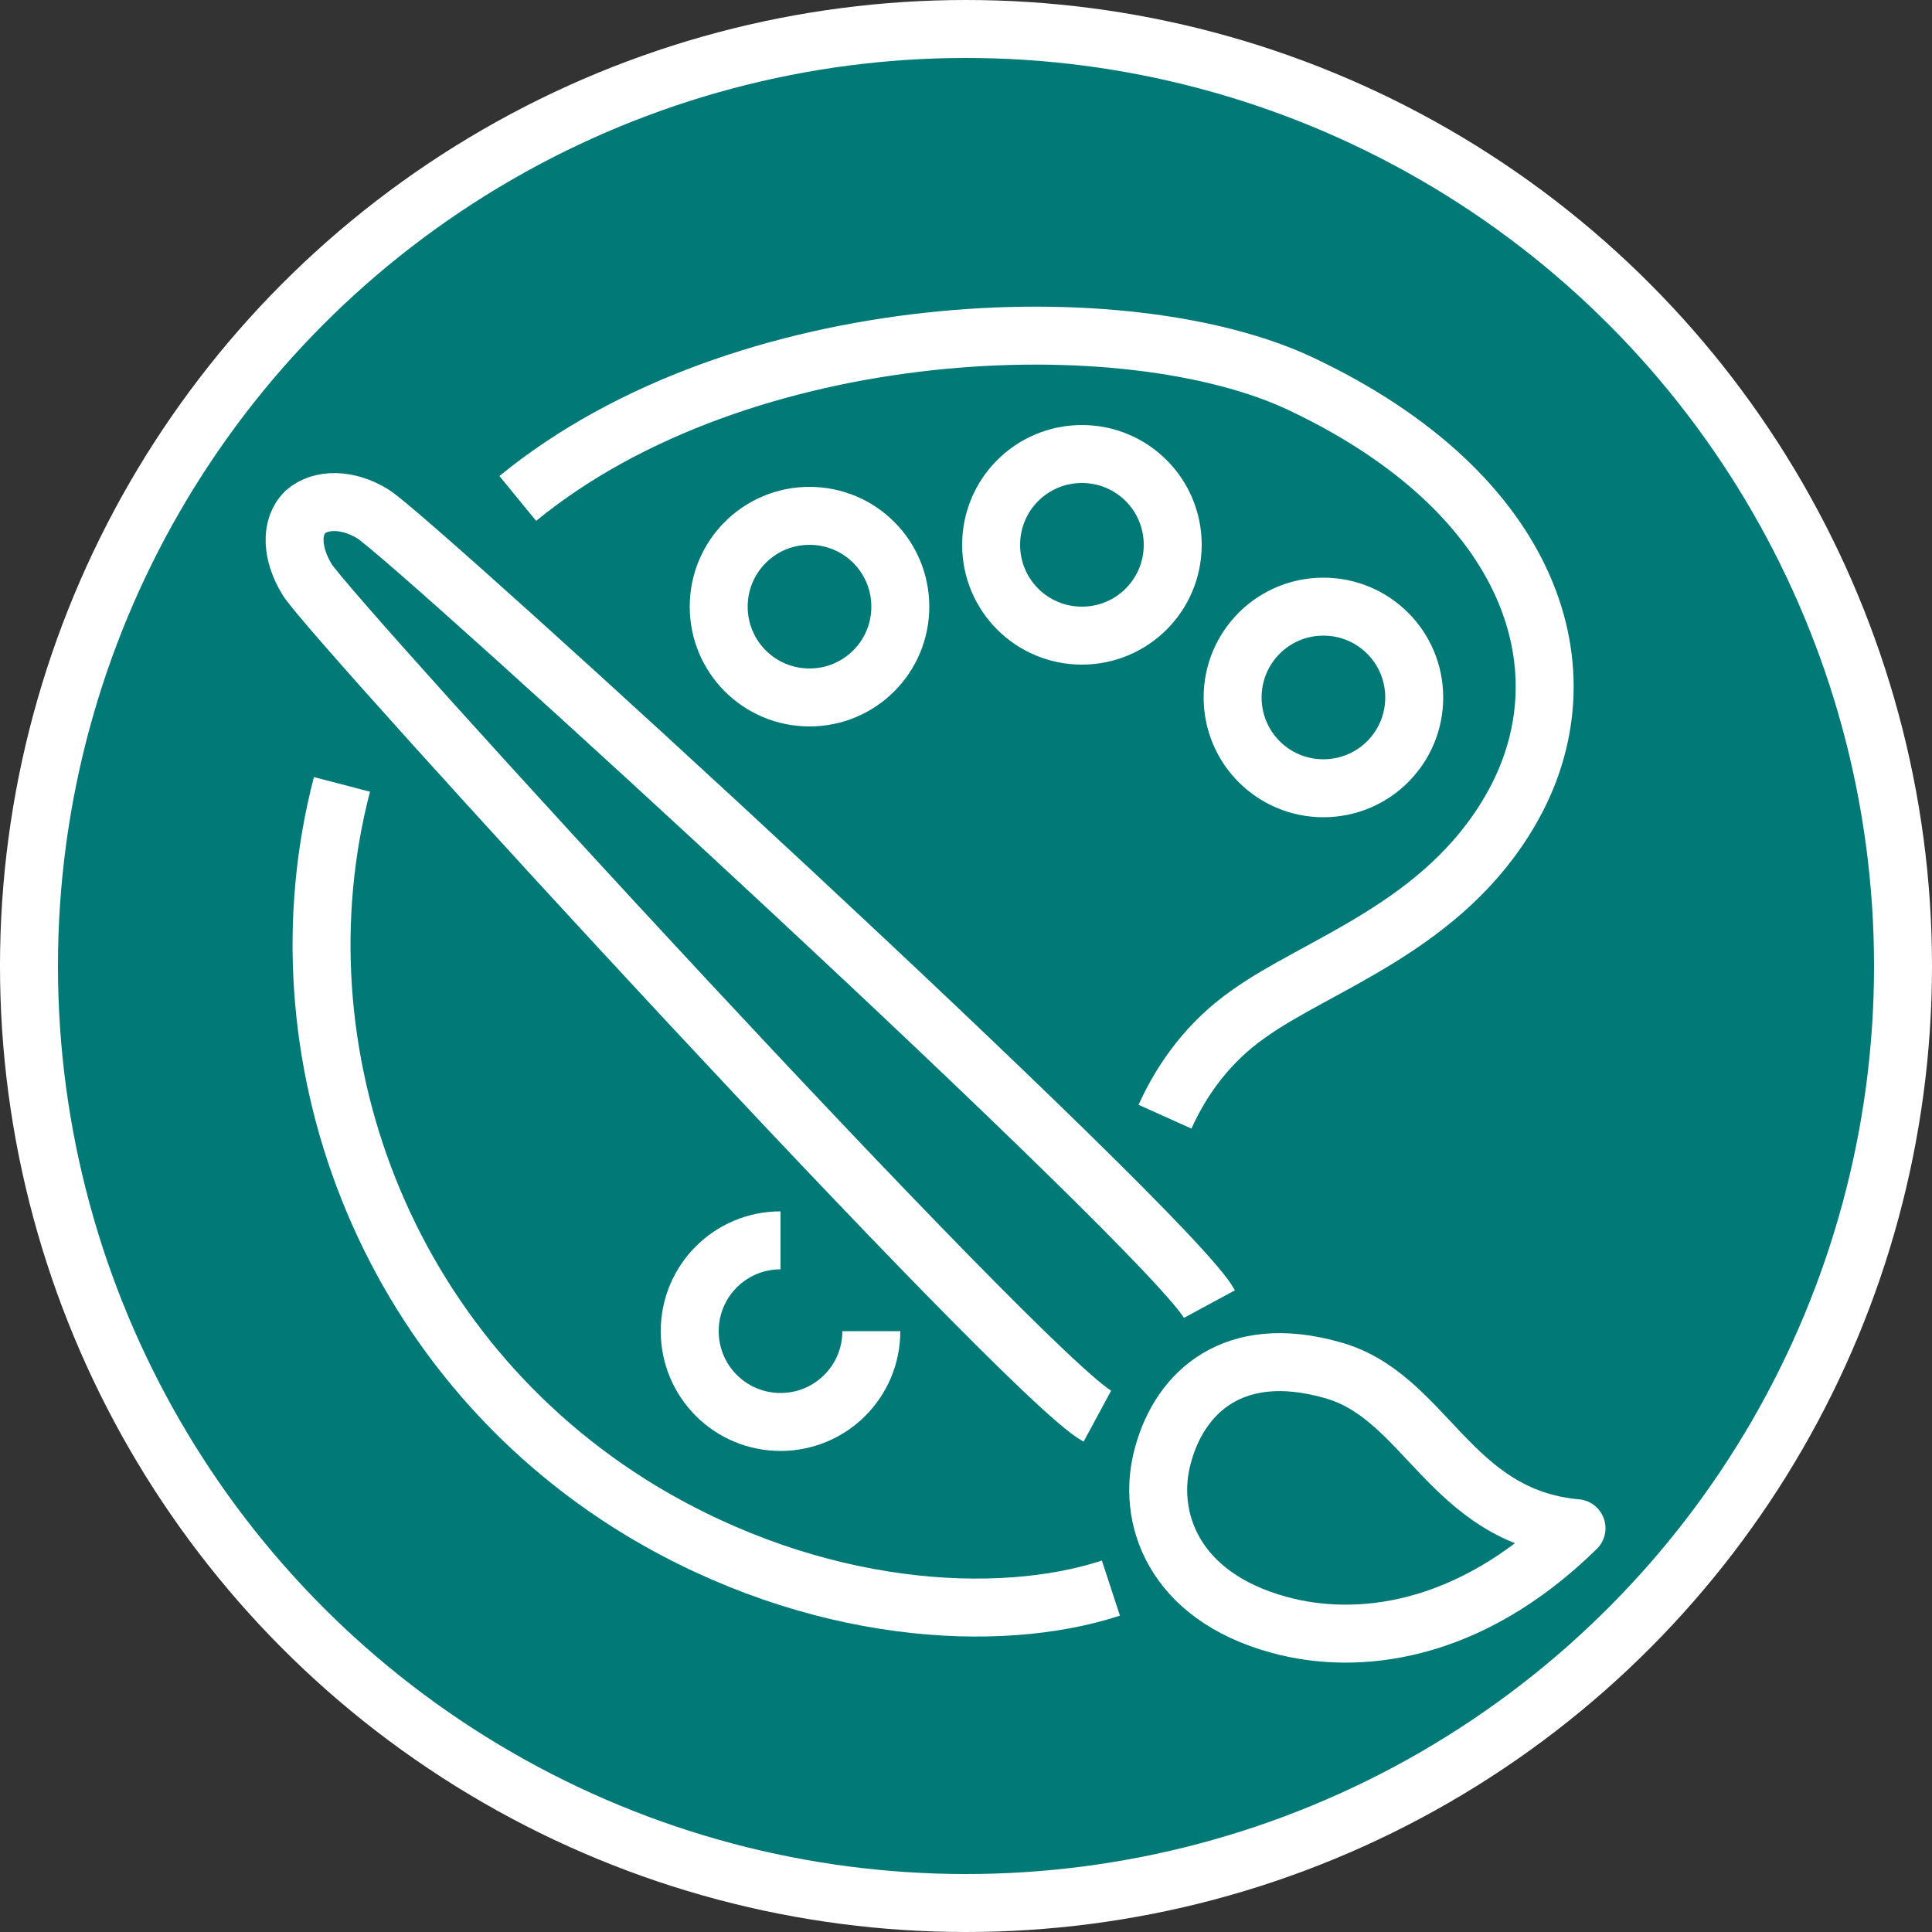
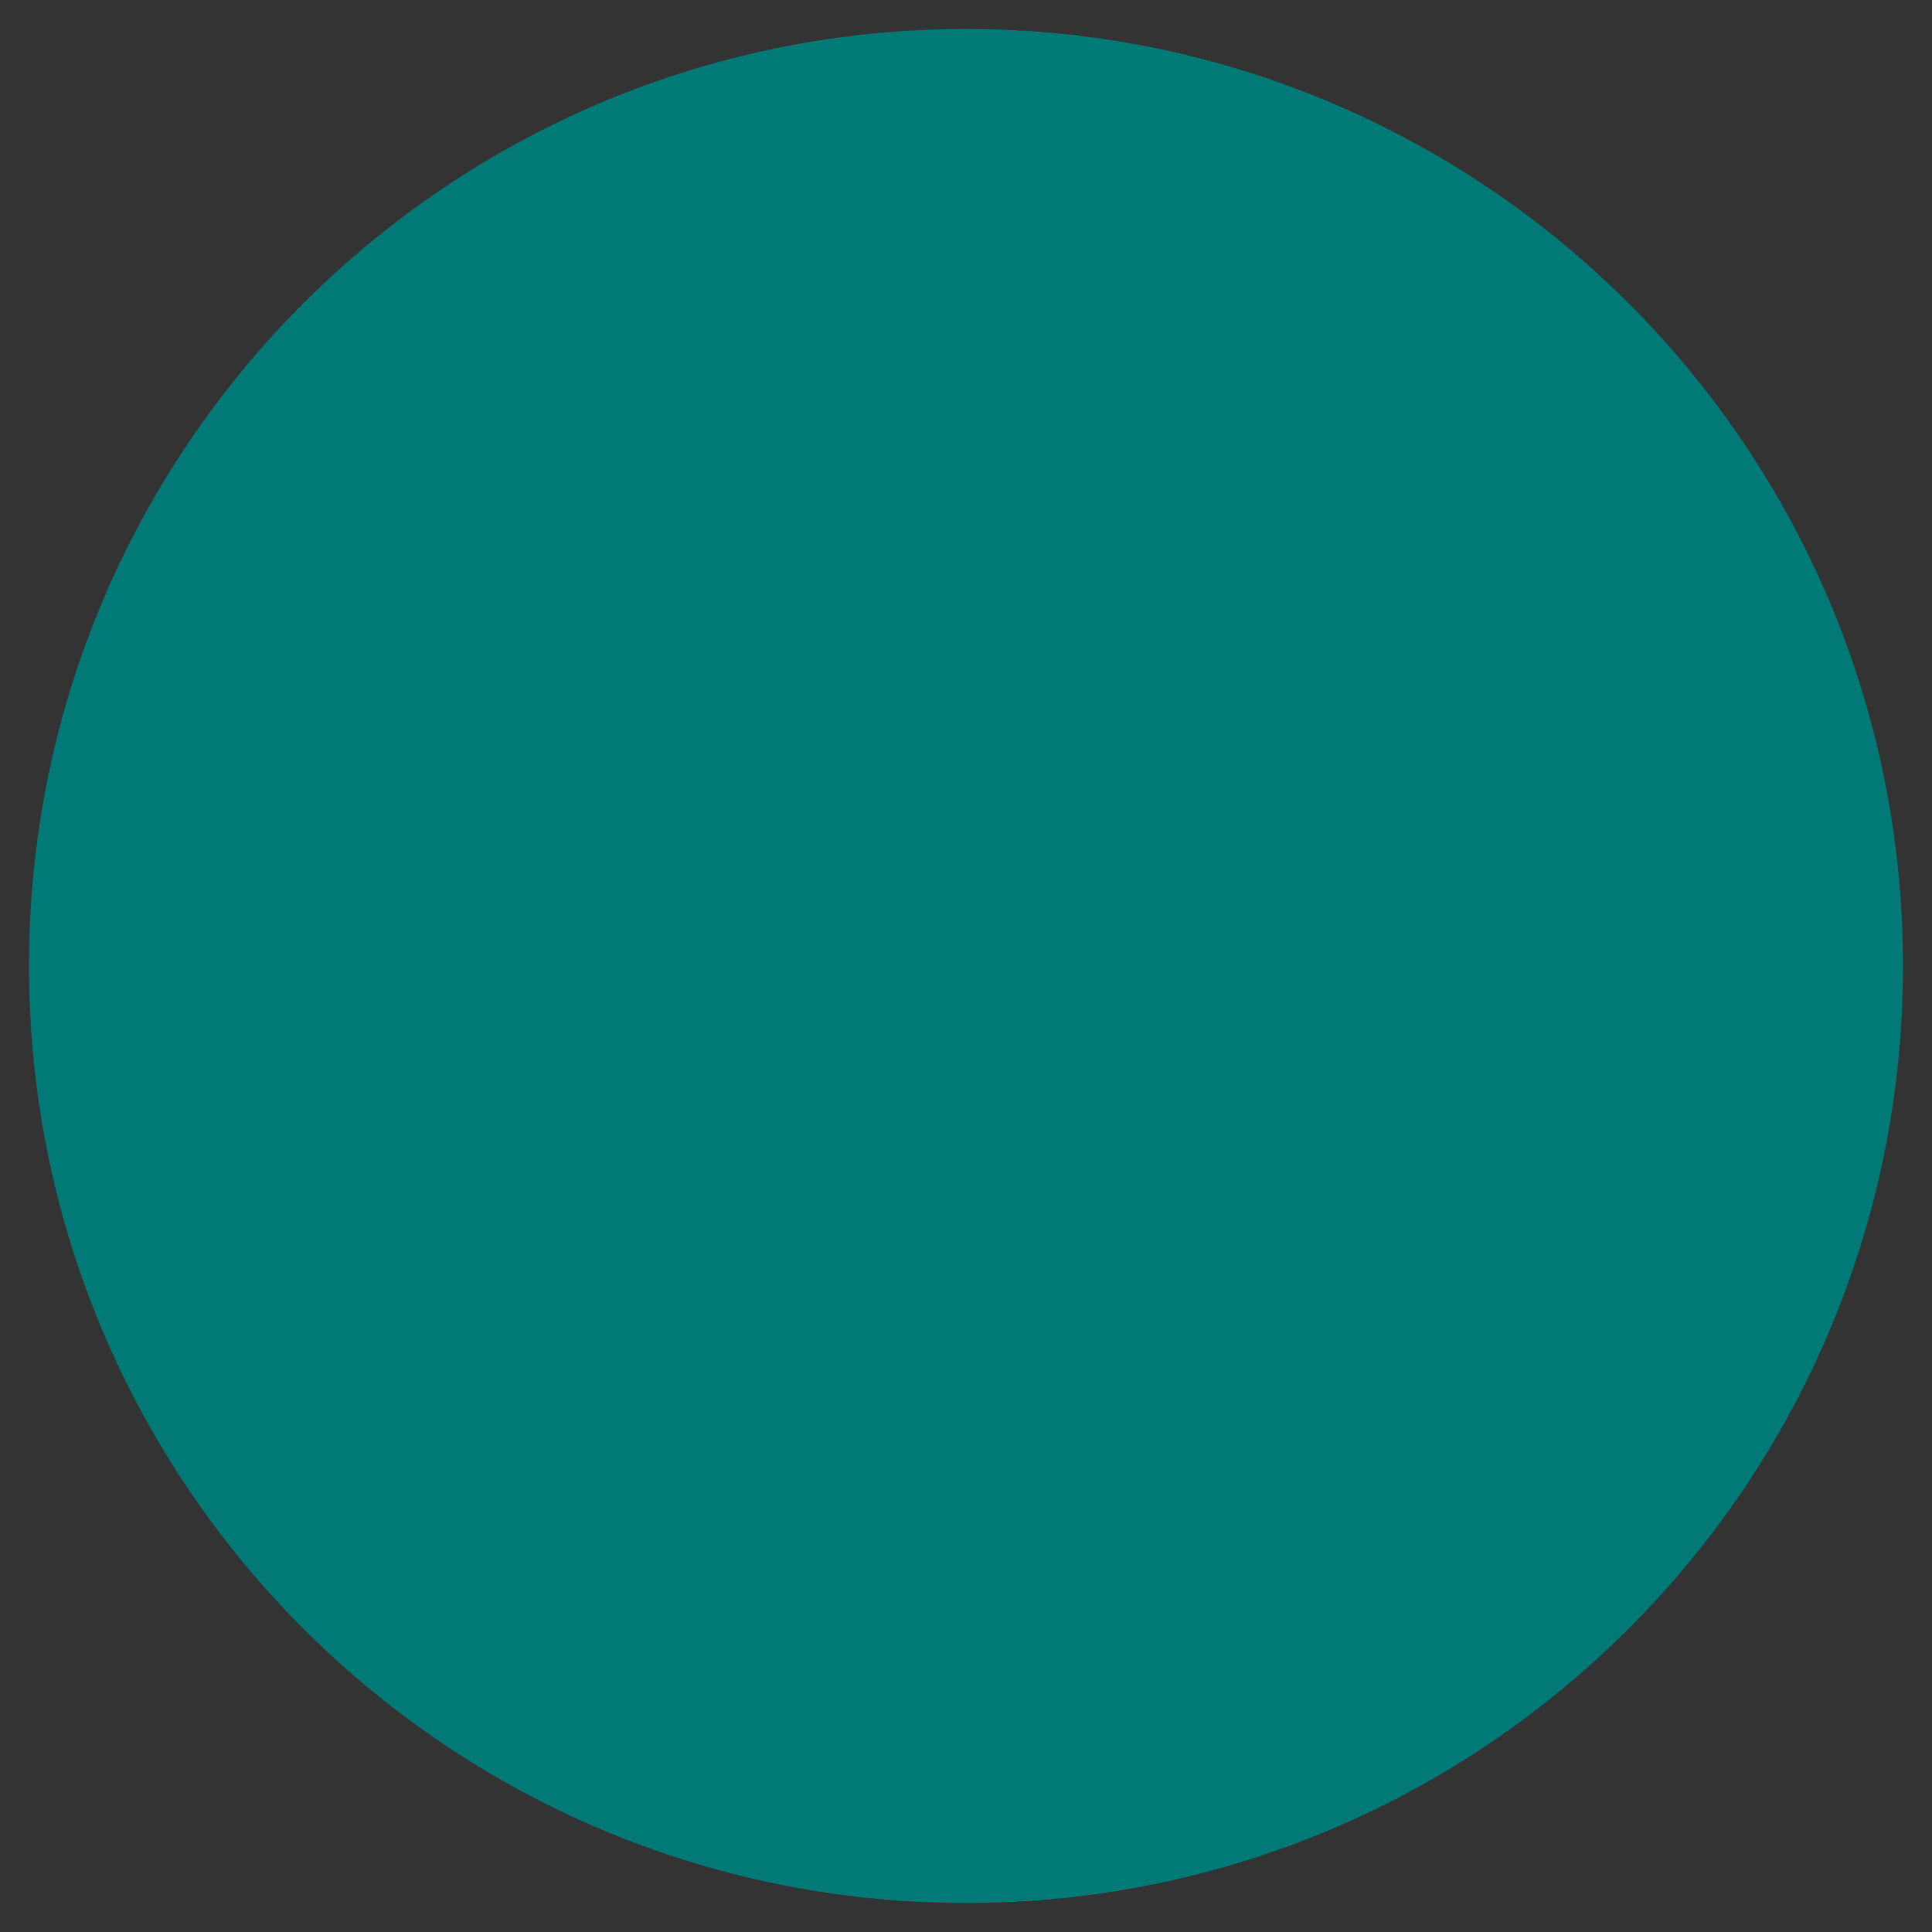
<svg xmlns="http://www.w3.org/2000/svg" xmlns:xlink="http://www.w3.org/1999/xlink" version="1.1" id="Ebene_1" x="0px" y="0px" viewBox="0 0 100 100" style="enable-background:new 0 0 100 100;" xml:space="preserve">
  <rect x="0" y="0" width="100" height="100" fill="#333333" stroke="none" />
  <style type="text/css">
	.st0{clip-path:url(#SVGID_2_);fill:#007977;}
	.st1{clip-path:url(#SVGID_2_);fill:none;stroke:#FFFFFF;stroke-width:3;}
	.st2{clip-path:url(#SVGID_2_);fill:none;stroke:#FFFFFF;stroke-width:3;stroke-miterlimit:10;}
	.st3{clip-path:url(#SVGID_2_);fill:none;stroke:#FFFFFF;stroke-width:3;stroke-linejoin:round;stroke-miterlimit:10;}
</style>
  <g>
    <defs>
      <rect id="SVGID_1_" width="100" height="100" />
    </defs>
    <clipPath id="SVGID_2_">
      <use xlink:href="#SVGID_1_" style="overflow:visible;" />
    </clipPath>
    <path class="st0" d="M50,98.5c26.8,0,48.5-21.7,48.5-48.5S76.8,1.5,50,1.5S1.5,23.2,1.5,50S23.2,98.5,50,98.5" />
-     <circle class="st1" cx="50" cy="50" r="48.5" />
-     <path class="st2" d="M62.6,67.5c-2-3.7-41.2-39.6-43.3-40.9c-1.3-0.8-2.7-0.8-3.5-0.1c-0.8,0.8-0.7,2.2,0.1,3.5   c1.3,2.1,37.2,41.3,40.9,43.3 M60.3,57.8c0.9-2,2.3-3.9,4.3-5.3c3.6-2.6,10.1-4.5,13.6-10.6c4.1-7.1,1.2-16.3-10.8-22   c-9-4.3-29-3.6-40.6,5.9 M17.7,40.6c-3.6,13.8,2.1,29.5,15.5,37.6c9,5.4,18.5,5.9,24.3,4" />
-     <path class="st3" d="M81.6,79.1c-5.6,5.5-11.4,6.1-15.4,5c-5.5-1.5-6.9-5.6-6-8.8c0.9-3.3,3.7-5.8,8.7-4.4   C73.8,72.2,75,78.5,81.6,79.1z" />
-     <path class="st2" d="M45.1,68.9c0,2.6-2.1,4.7-4.7,4.7s-4.7-2.1-4.7-4.7s2.1-4.7,4.7-4.7 M46.6,31.4c0,2.6-2.1,4.7-4.7,4.7   s-4.7-2.1-4.7-4.7c0-2.6,2.1-4.7,4.7-4.7S46.6,28.8,46.6,31.4z M60.7,28.2c0,2.6-2.1,4.7-4.7,4.7s-4.7-2.1-4.7-4.7s2.1-4.7,4.7-4.7   S60.7,25.6,60.7,28.2z M73.2,36.1c0,2.6-2.1,4.7-4.7,4.7c-2.6,0-4.7-2.1-4.7-4.7c0-2.6,2.1-4.7,4.7-4.7   C71.1,31.4,73.2,33.5,73.2,36.1z" />
  </g>
</svg>